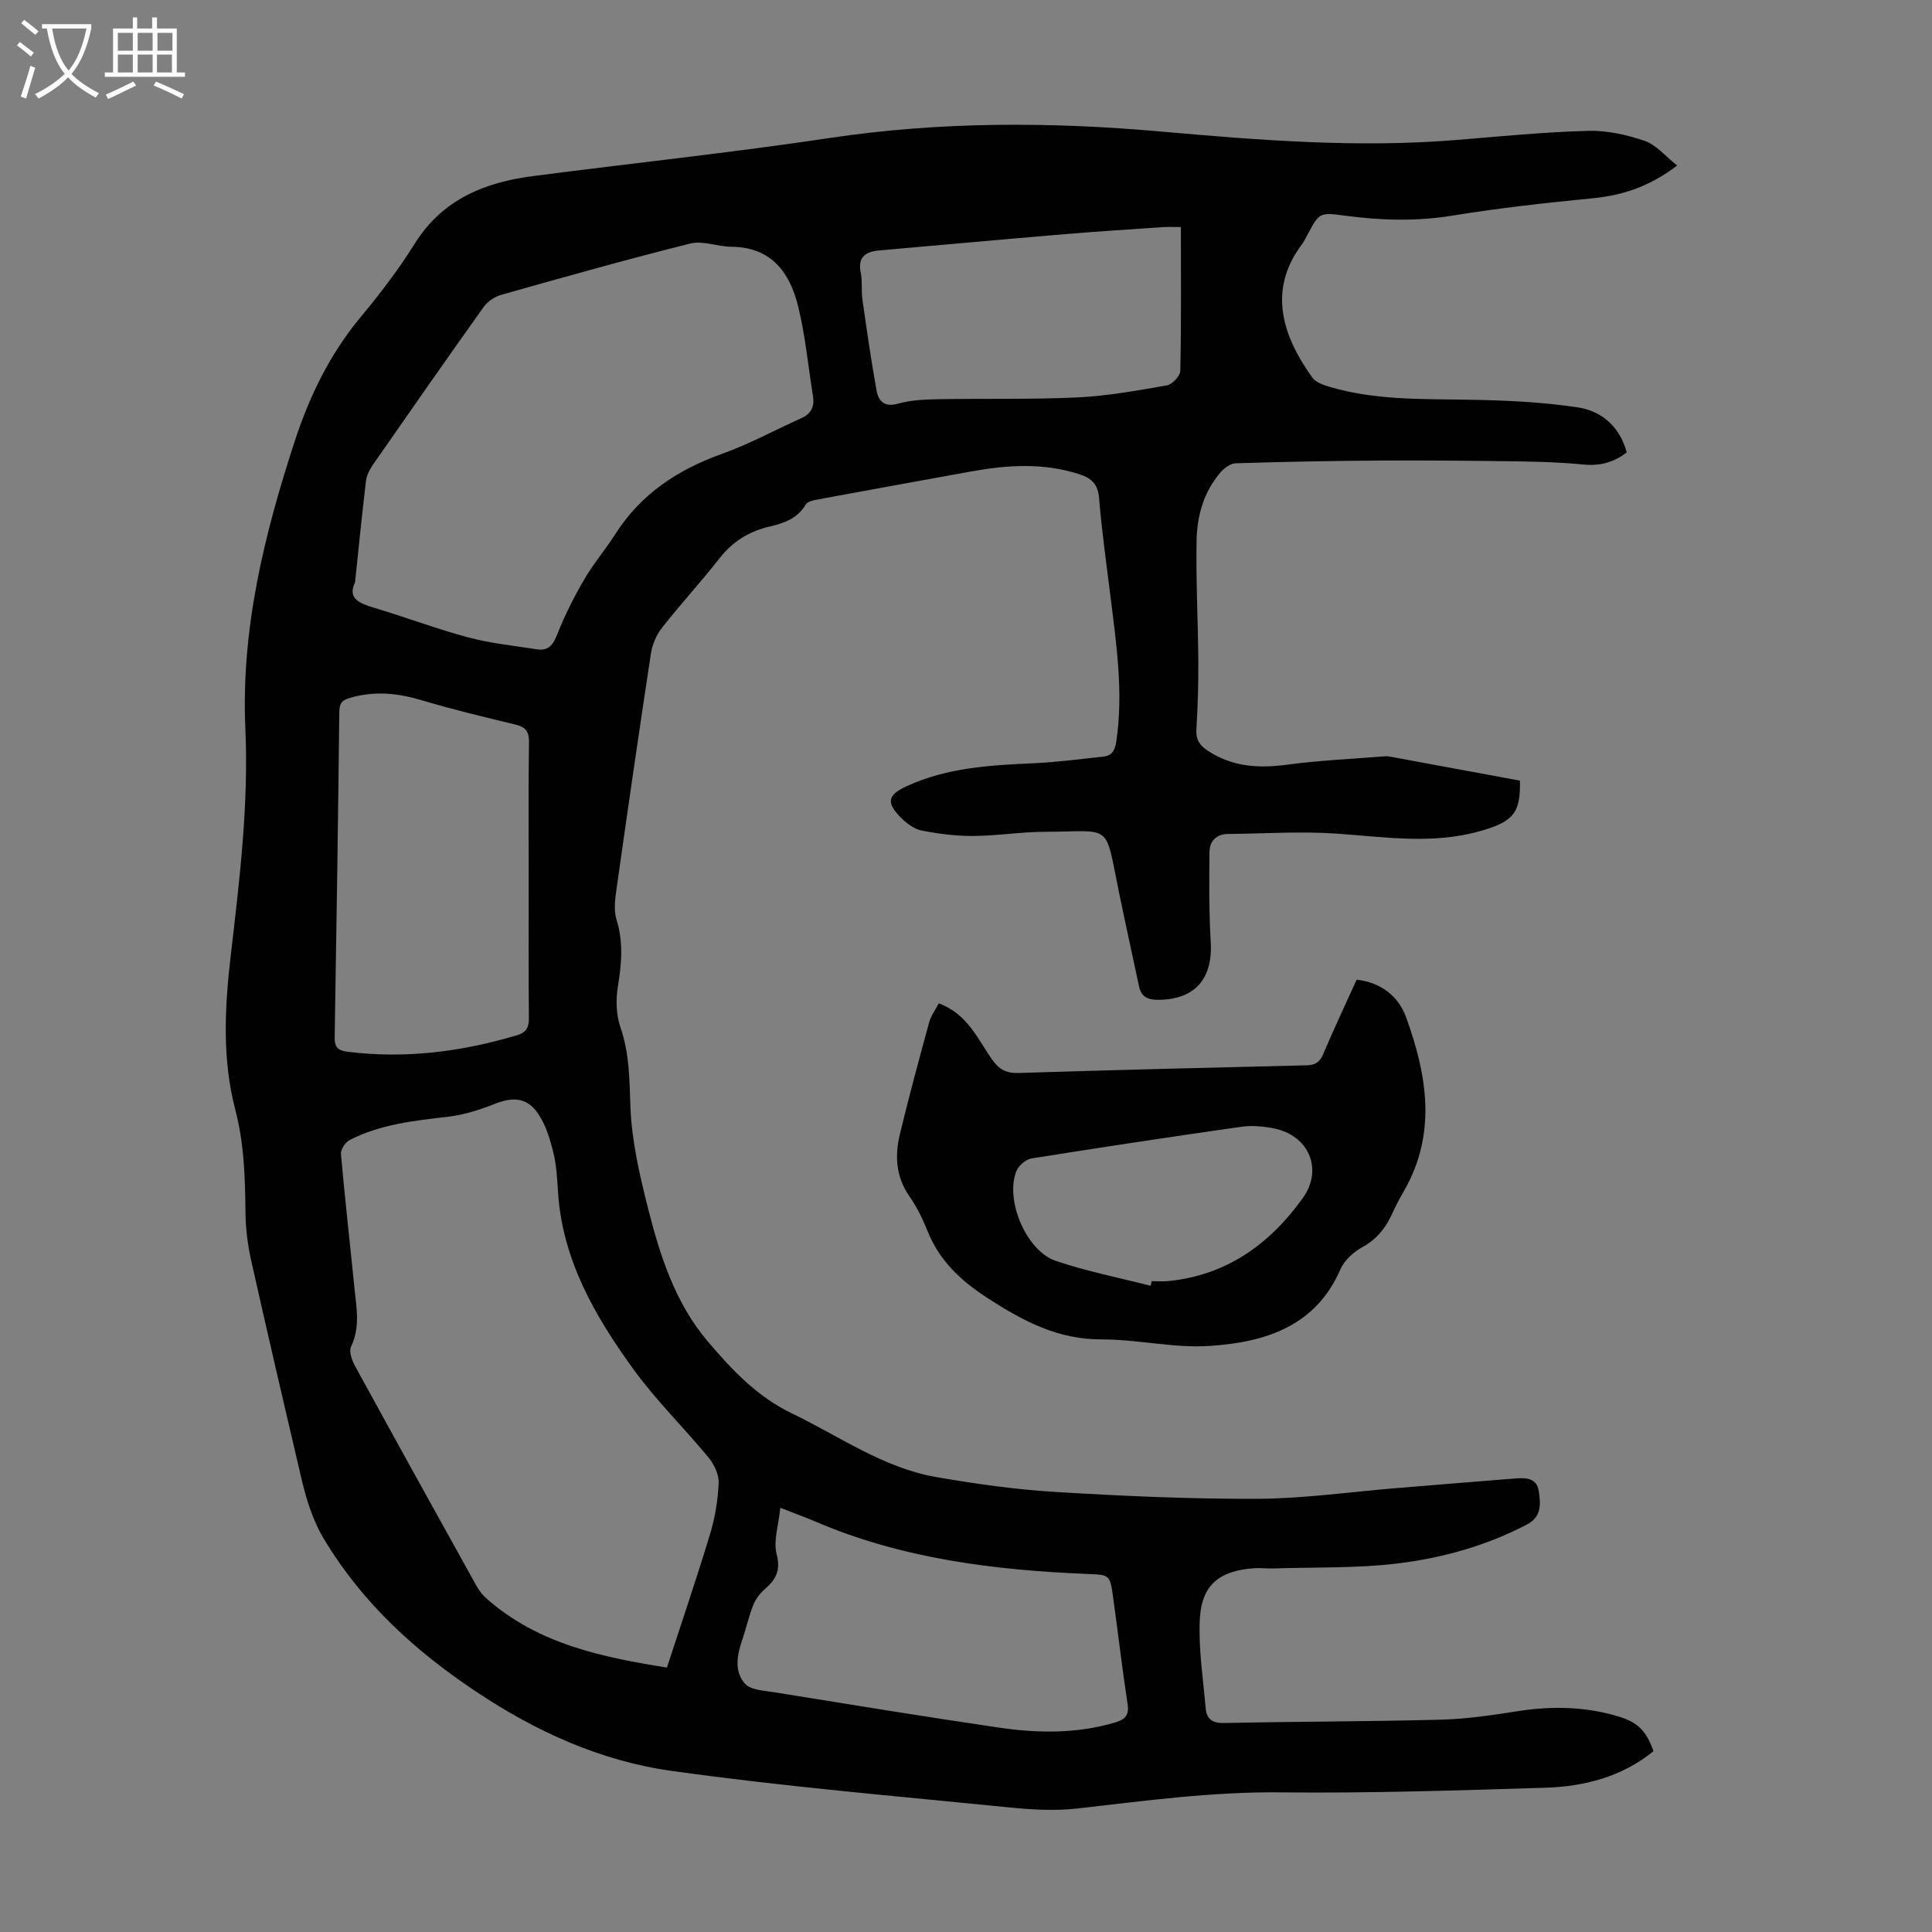
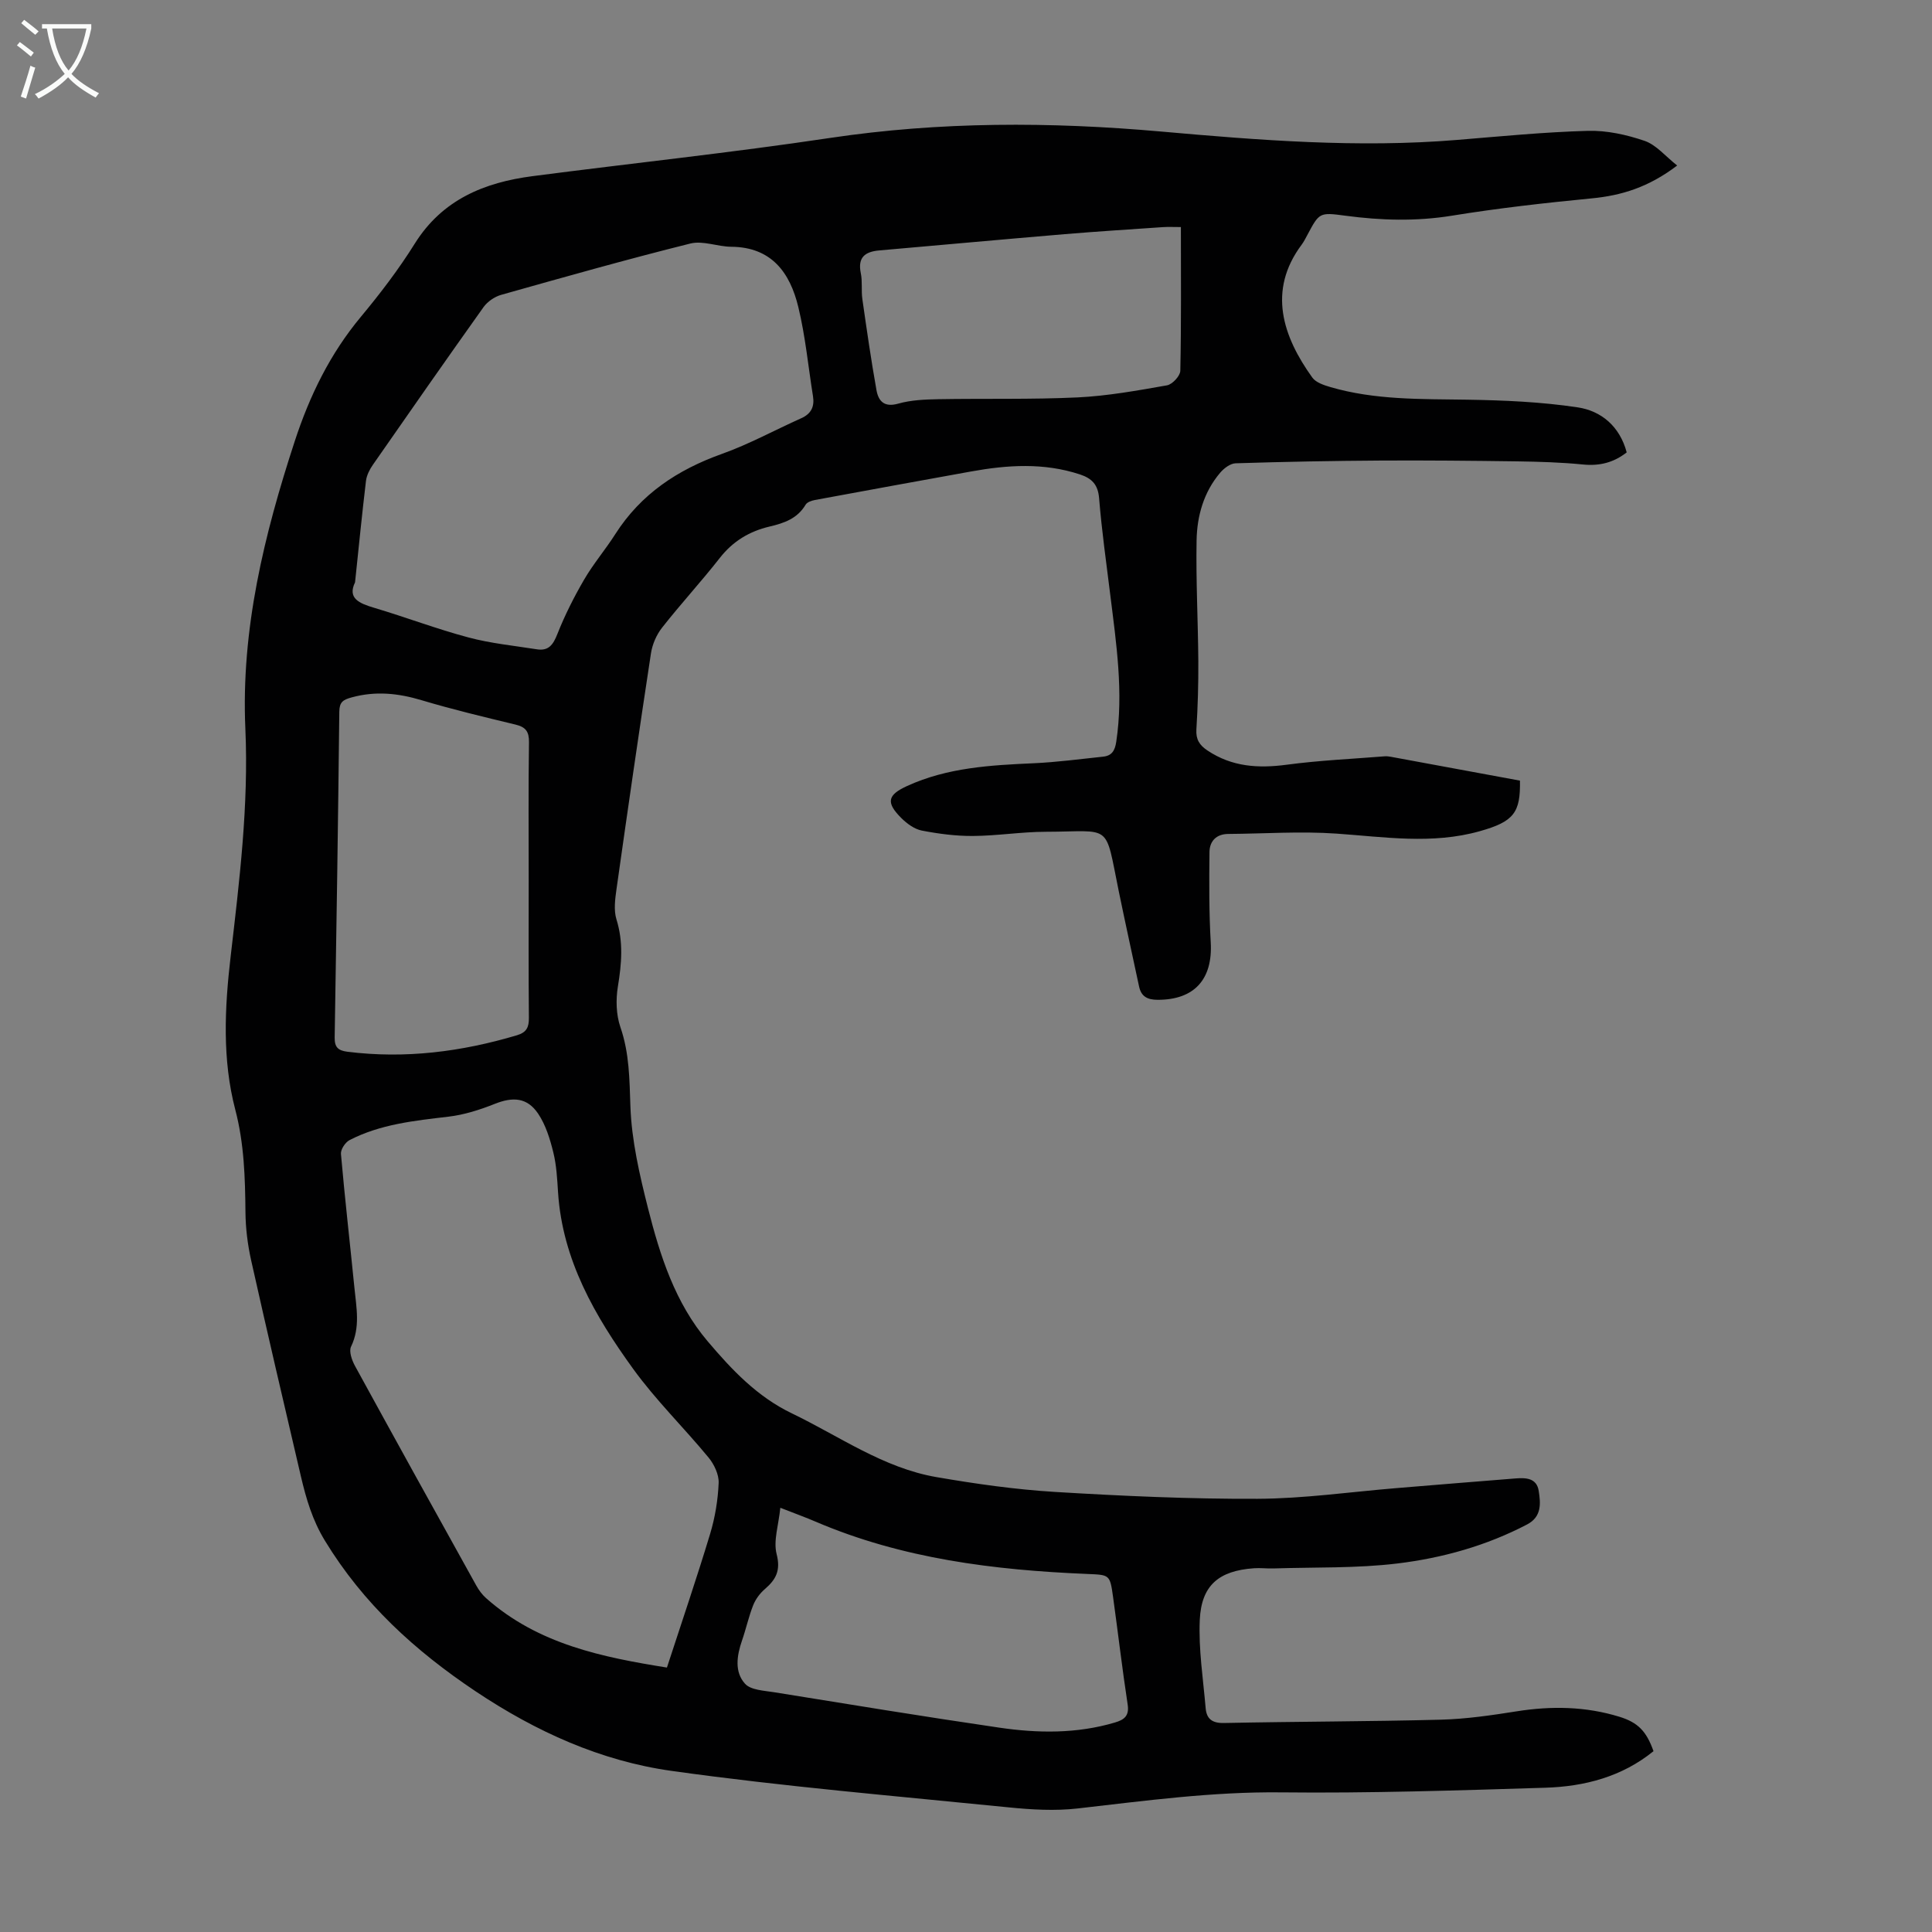
<svg xmlns="http://www.w3.org/2000/svg" enable-background="new 0 0 400 400" viewBox="0 0 400 400">
  <rect x="0" y="0" width="400" height="400" fill="#808080" stroke="none" />
  <path d="m347.24 34.27c-5.92 4.5-11.52 6.21-17.69 6.8-9.68.94-19.37 2.03-28.97 3.59-7.41 1.2-14.68.98-22.03 0-5.39-.72-5.39-.67-7.89 4.01-.37.69-.72 1.4-1.19 2.02-7.07 9.49-3.88 18.98 2.23 27.48.73 1.02 2.38 1.57 3.71 1.96 9.25 2.71 18.77 2.47 28.29 2.62 7.66.12 15.39.45 22.95 1.59 4.88.73 8.71 3.94 10.14 9.32-2.69 2.11-5.6 2.85-9.04 2.51-4.51-.45-9.06-.58-13.59-.65-9.38-.13-18.76-.22-28.14-.17-10.06.06-20.13.25-30.19.57-1.11.03-2.44 1.04-3.22 1.97-3.4 4.01-4.78 8.93-4.87 14-.15 8.34.3 16.69.36 25.03.03 4.7-.11 9.4-.4 14.09-.13 2.08.64 3.27 2.29 4.37 5.07 3.39 10.51 3.73 16.39 2.95 6.72-.9 13.51-1.2 20.27-1.74.44-.04.9.02 1.34.1 8.85 1.63 17.69 3.26 26.7 4.93.13 6.64-1.27 8.49-8.32 10.47-9.86 2.78-19.73 1.19-29.66.5-7.44-.52-14.94.02-22.42.07-2.49.02-3.85 1.51-3.88 3.74-.07 6.23-.1 12.48.26 18.7.44 7.65-3.39 11.92-11 11.9-2.1-.01-3.4-.67-3.84-2.77-1.4-6.55-2.84-13.09-4.19-19.65-2.96-14.45-1.24-12.4-15.15-12.37-5.02.01-10.04.84-15.07.87-3.53.02-7.11-.45-10.58-1.12-1.52-.3-3.06-1.43-4.21-2.57-3.26-3.24-2.9-4.8 1.2-6.67 8.34-3.81 17.26-4.3 26.23-4.7 4.78-.22 9.55-.86 14.32-1.36 1.8-.19 2.45-1.22 2.73-3.1 1.53-10.23.01-20.3-1.24-30.39-.82-6.66-1.77-13.31-2.31-20-.23-2.84-1.48-4.12-3.98-4.95-7.48-2.46-15-1.97-22.56-.6-10.77 1.95-21.54 3.9-32.3 5.9-.69.13-1.61.44-1.92.96-1.71 2.89-4.45 3.83-7.48 4.54-4.13.97-7.57 3.02-10.27 6.47-3.86 4.93-8.12 9.55-11.99 14.48-1.16 1.48-2.01 3.46-2.29 5.32-2.48 16.25-4.83 32.51-7.13 48.79-.29 2.06-.6 4.36-.01 6.27 1.46 4.67 1.07 9.18.3 13.88-.45 2.73-.37 5.85.52 8.44 1.87 5.41 1.87 10.8 2.07 16.42.25 7.04 1.89 14.12 3.63 21.01 2.5 9.88 5.63 19.67 12.38 27.62 4.97 5.86 10.21 11.44 17.43 14.91 9.84 4.73 18.91 11.29 29.93 13.19 8.13 1.4 16.34 2.57 24.57 3.07 13.95.84 27.94 1.48 41.9 1.42 9.58-.04 19.15-1.42 28.73-2.21 8.25-.67 16.49-1.37 24.74-2.01 2.09-.16 4.32-.08 4.74 2.56.42 2.63.64 5.38-2.4 6.97-8.43 4.41-17.53 6.95-26.84 8.08-8.49 1.03-17.14.75-25.71 1.03-1.34.04-2.69-.14-4.02-.04-7.23.52-10.87 3.5-11.2 10.71-.27 6.06.7 12.19 1.22 18.27.19 2.19 1.33 3.11 3.77 3.06 14.99-.31 29.98-.3 44.97-.69 5.23-.14 10.48-.91 15.66-1.73 7.19-1.14 14.27-1.02 21.24 1.12 3.9 1.2 5.62 3.02 7.08 7.13-6.51 5.29-14.26 7.32-22.4 7.57-18.23.56-36.47 1.16-54.7.96-14.18-.16-28.1 1.73-42.1 3.33-4.72.54-9.6.25-14.36-.23-23.25-2.34-46.57-4.3-69.7-7.54-14.69-2.05-28.1-8.12-40.64-16.5-12.55-8.4-23.24-18.15-31.16-31.15-2.61-4.28-3.89-8.69-4.98-13.33-3.49-14.91-6.97-29.82-10.31-44.76-.72-3.24-1.14-6.61-1.17-9.93-.07-7.15-.26-14.18-2.11-21.24-2.72-10.4-2.2-21.08-.96-31.7 1.82-15.66 3.75-31.3 3.05-47.15-.92-20.55 3.88-40.14 10.21-59.5 3.09-9.46 7.32-18.14 13.73-25.83 4-4.81 7.83-9.83 11.14-15.13 5.71-9.12 14.4-12.66 24.38-13.96 20.5-2.67 41.08-4.84 61.52-7.9 22.85-3.42 45.65-3.37 68.57-1.34 20.39 1.81 40.81 3.43 61.32 1.74 9.02-.74 18.04-1.63 27.08-1.88 3.92-.11 8.03.8 11.77 2.08 2.4.84 4.29 3.18 6.72 5.1zm-209.16 310.98c3.08-9.46 6.18-18.53 8.95-27.7 1.02-3.39 1.61-6.99 1.76-10.52.07-1.74-.93-3.85-2.09-5.26-5.11-6.2-10.93-11.88-15.62-18.37-7.9-10.92-14.63-22.53-15.54-36.52-.18-2.79-.32-5.63-.99-8.32-.68-2.76-1.57-5.66-3.13-7.98-2.28-3.38-5.23-3.53-9-2.03-3.08 1.23-6.35 2.27-9.62 2.65-7.02.83-14.03 1.55-20.42 4.84-.89.46-1.88 1.95-1.79 2.88.81 9.25 1.87 18.47 2.79 27.71.4 4.07 1.25 8.14-.7 12.18-.47.98.17 2.8.8 3.96 8.32 15.2 16.71 30.36 25.13 45.5.53.95 1.21 1.88 2.02 2.6 10.8 9.6 24.24 12.26 37.45 14.38zm-64.57-224.69c-1.6 3.32.83 4.35 3.99 5.29 6.53 1.94 12.92 4.38 19.5 6.13 4.6 1.23 9.41 1.7 14.14 2.45 2.44.39 3.38-.94 4.25-3.14 1.54-3.9 3.45-7.69 5.56-11.31 1.91-3.28 4.41-6.2 6.45-9.41 5.3-8.3 12.9-13.32 22.05-16.59 5.65-2.02 10.97-4.94 16.46-7.4 2.06-.92 2.75-2.42 2.41-4.55-.99-6.16-1.57-12.42-3.04-18.47-1.71-7.07-5.5-12.4-13.87-12.47-2.84-.02-5.88-1.32-8.48-.67-13.12 3.27-26.13 6.95-39.15 10.62-1.36.38-2.84 1.39-3.66 2.53-7.72 10.84-15.34 21.76-22.94 32.69-.67.97-1.27 2.16-1.41 3.31-.81 6.78-1.48 13.57-2.26 20.99zm35.95 61.64c0-9.51-.08-19.02.06-28.53.03-2.21-.68-3.14-2.78-3.65-6.51-1.57-13.04-3.13-19.46-5.05-4.83-1.45-9.5-1.94-14.44-.59-1.85.5-2.56.98-2.59 2.97-.25 22.48-.58 44.96-.96 67.44-.03 2.03.7 2.71 2.63 2.96 11.97 1.5 23.62.01 35.11-3.41 2-.6 2.49-1.67 2.47-3.61-.09-9.51-.04-19.02-.04-28.53zm52.1 129.97c-.37 3.63-1.47 6.84-.77 9.58.87 3.38-.11 5.25-2.42 7.24-1.03.88-1.93 2.1-2.43 3.35-.94 2.38-1.48 4.91-2.32 7.33-1.07 3.11-1.59 6.46.62 8.92 1.18 1.32 3.9 1.43 5.98 1.76 15.55 2.51 31.09 5.06 46.67 7.34 7.99 1.17 16.04 1.28 23.93-1.06 1.89-.56 3.02-1.33 2.65-3.73-1.13-7.4-1.99-14.84-3.02-22.25-.65-4.69-.71-4.58-5.36-4.78-19.27-.8-38.26-3.14-56.21-10.82-2.04-.88-4.13-1.63-7.32-2.88zm82.93-265.16c-1.48 0-2.58-.06-3.66.01-6.8.47-13.61.89-20.4 1.46-12.8 1.08-25.6 2.25-38.4 3.37-2.94.26-4.49 1.43-3.81 4.71.36 1.73.07 3.59.32 5.35.9 6.29 1.8 12.58 2.92 18.84.4 2.26 1.57 3.65 4.5 2.82 2.65-.75 5.53-.87 8.31-.92 9.61-.17 19.24.08 28.83-.37 6.2-.3 12.38-1.42 18.51-2.5 1.11-.19 2.74-1.95 2.76-3.01.21-9.72.12-19.46.12-29.76z" fill="#010102" />
-   <path d="m194.37 207.73c5.92 2.2 8.02 7.32 10.98 11.57 1.44 2.06 2.92 2.93 5.48 2.85 19.9-.62 39.8-1.12 59.71-1.59 1.83-.04 2.73-.7 3.44-2.38 2.17-5.13 4.55-10.17 6.9-15.35 5.11.6 8.66 3.45 10.24 7.79 4.33 11.93 6.39 24.01-.41 35.89-.83 1.45-1.64 2.93-2.33 4.46-1.35 3.01-3.13 5.47-6.18 7.15-1.87 1.03-3.85 2.76-4.67 4.66-5.2 11.97-15.74 15.12-27.08 15.88-7.39.5-14.92-1.37-22.38-1.35-8.99.03-16.14-3.74-23.41-8.43-5.67-3.66-10.14-7.78-12.65-14.07-.99-2.48-2.2-4.94-3.72-7.12-2.8-4.02-3.06-8.37-1.99-12.82 1.87-7.8 3.98-15.55 6.1-23.29.37-1.34 1.29-2.54 1.97-3.85zm43.86 58.48c.08-.32.15-.64.23-.96 1.12 0 2.24.09 3.35-.01 12.1-1.18 21.07-7.64 27.91-17.18 4.32-6.03 1.22-13.05-6.08-14.46-2.16-.42-4.48-.62-6.65-.31-14.48 2.06-28.95 4.24-43.39 6.55-1.2.19-2.72 1.48-3.17 2.62-2.39 5.98 2.03 16.53 8.18 18.6 6.39 2.16 13.07 3.47 19.62 5.15z" fill="#010102" />
  <g fill="#fafbfa">
    <path d="m6.4 11.7c-1-.8-1.9-1.6-2.9-2.3l.6-.7c.9.7 1.9 1.4 2.9 2.2zm-2.1 8.3c.7-2.1 1.4-4.2 2-6.4.2.1.6.3 1 .4-.7 2.3-1.3 4.4-1.9 6.4zm3-12.8c-1.1-.9-2.1-1.7-2.9-2.4l.6-.7c1 .8 2 1.5 3 2.4zm1.4-1.3v-.9h10.2v.9c-.9 4.2-2.3 7.3-4.1 9.4 1.3 1.4 3.2 2.7 5.7 4-.2.2-.4.5-.7.9-2.5-1.4-4.4-2.7-5.7-4.2-1.4 1.5-3.5 3-6.1 4.4 0 0 0 0-.1-.1-.3-.4-.5-.7-.7-.8 2.7-1.3 4.7-2.8 6.2-4.2-1.8-2.2-3-5.3-3.7-9.4zm9.2 0h-7.1c.6 3.8 1.7 6.7 3.4 8.7 1.7-2 2.9-4.8 3.7-8.7z" />
-     <path d="m31.6 3.6h.9v2.3h4.1v9.1h1.7v.9h-16.6v-.9h1.7v-9.1h4.1v-2.3h.9v2.3h3.1v-2.3zm-4 13.3.6.8c-1.9.9-3.8 1.9-5.8 2.8-.2-.3-.3-.6-.5-.9 2-.9 3.9-1.8 5.7-2.7zm-3.2-10.1v3.7h3.1v-3.7zm0 4.5v3.7h3.1v-3.7zm4.1-4.5v3.7h3.1v-3.7zm0 4.5v3.7h3.1v-3.7zm9.1 9.1c-2.1-1.1-4.1-2-5.8-2.7l.5-.8c2.2.9 4.1 1.8 5.8 2.6zm-1.9-13.6h-3.1v3.7h3.1zm-3.2 4.5v3.7h3.1v-3.7z" />
  </g>
</svg>